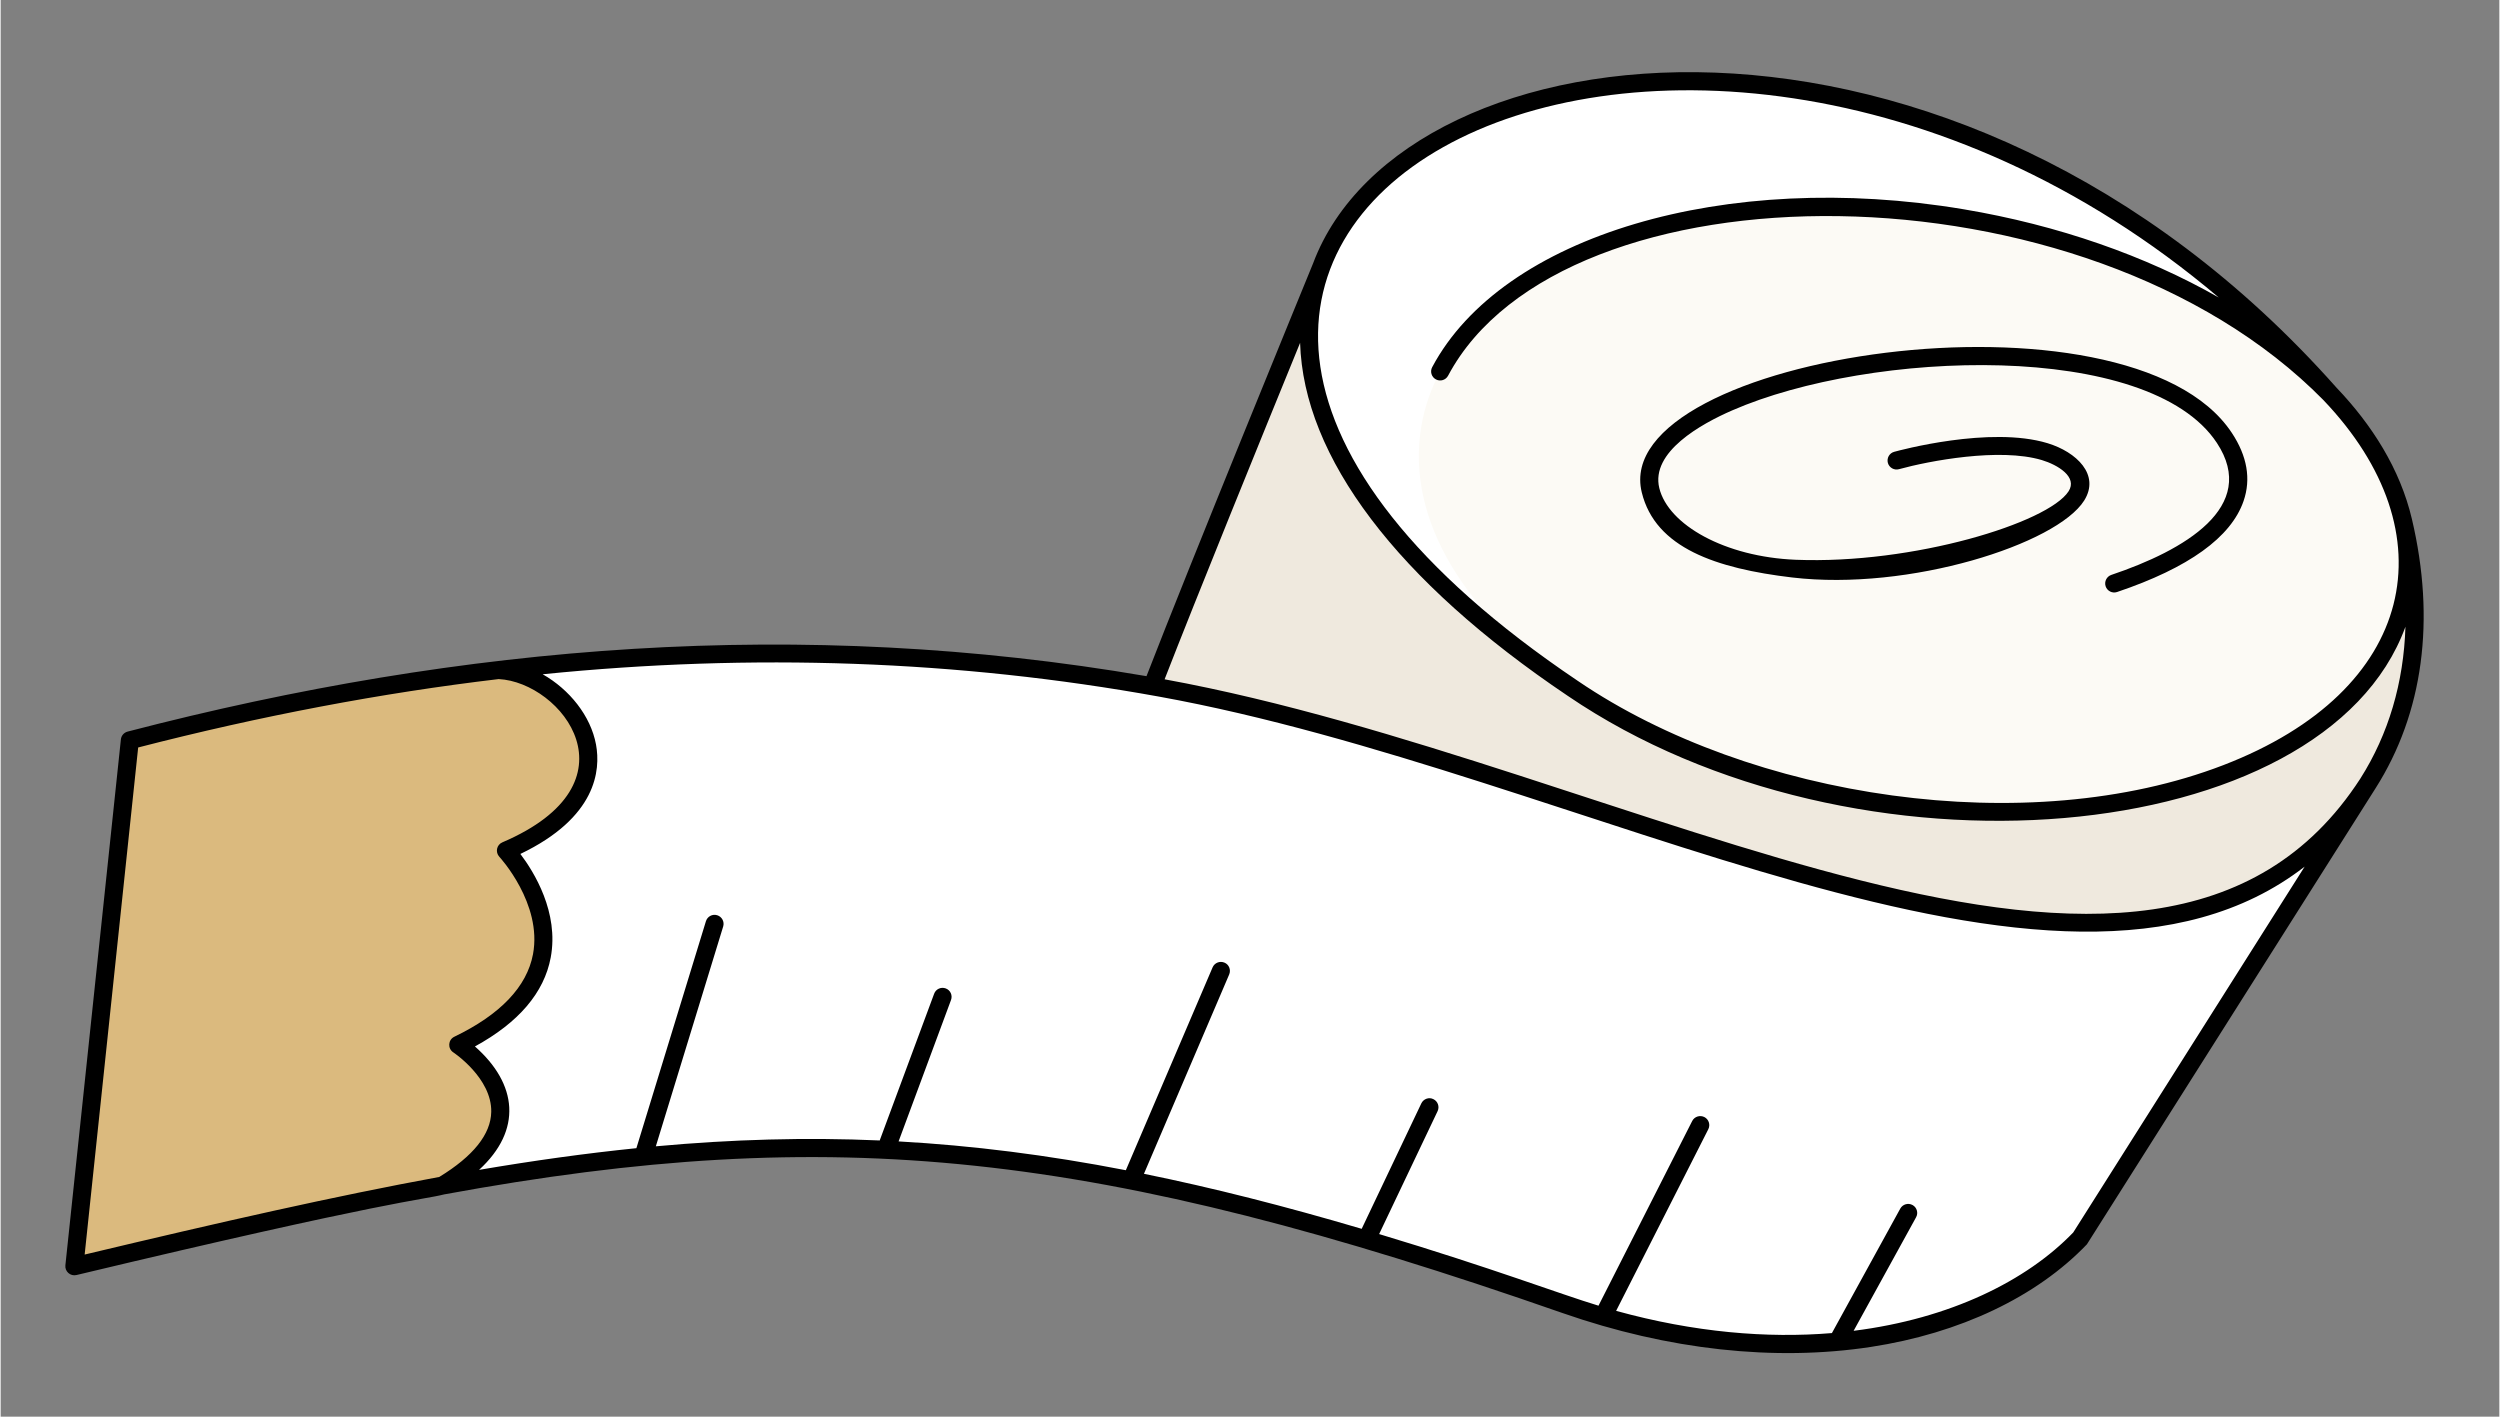
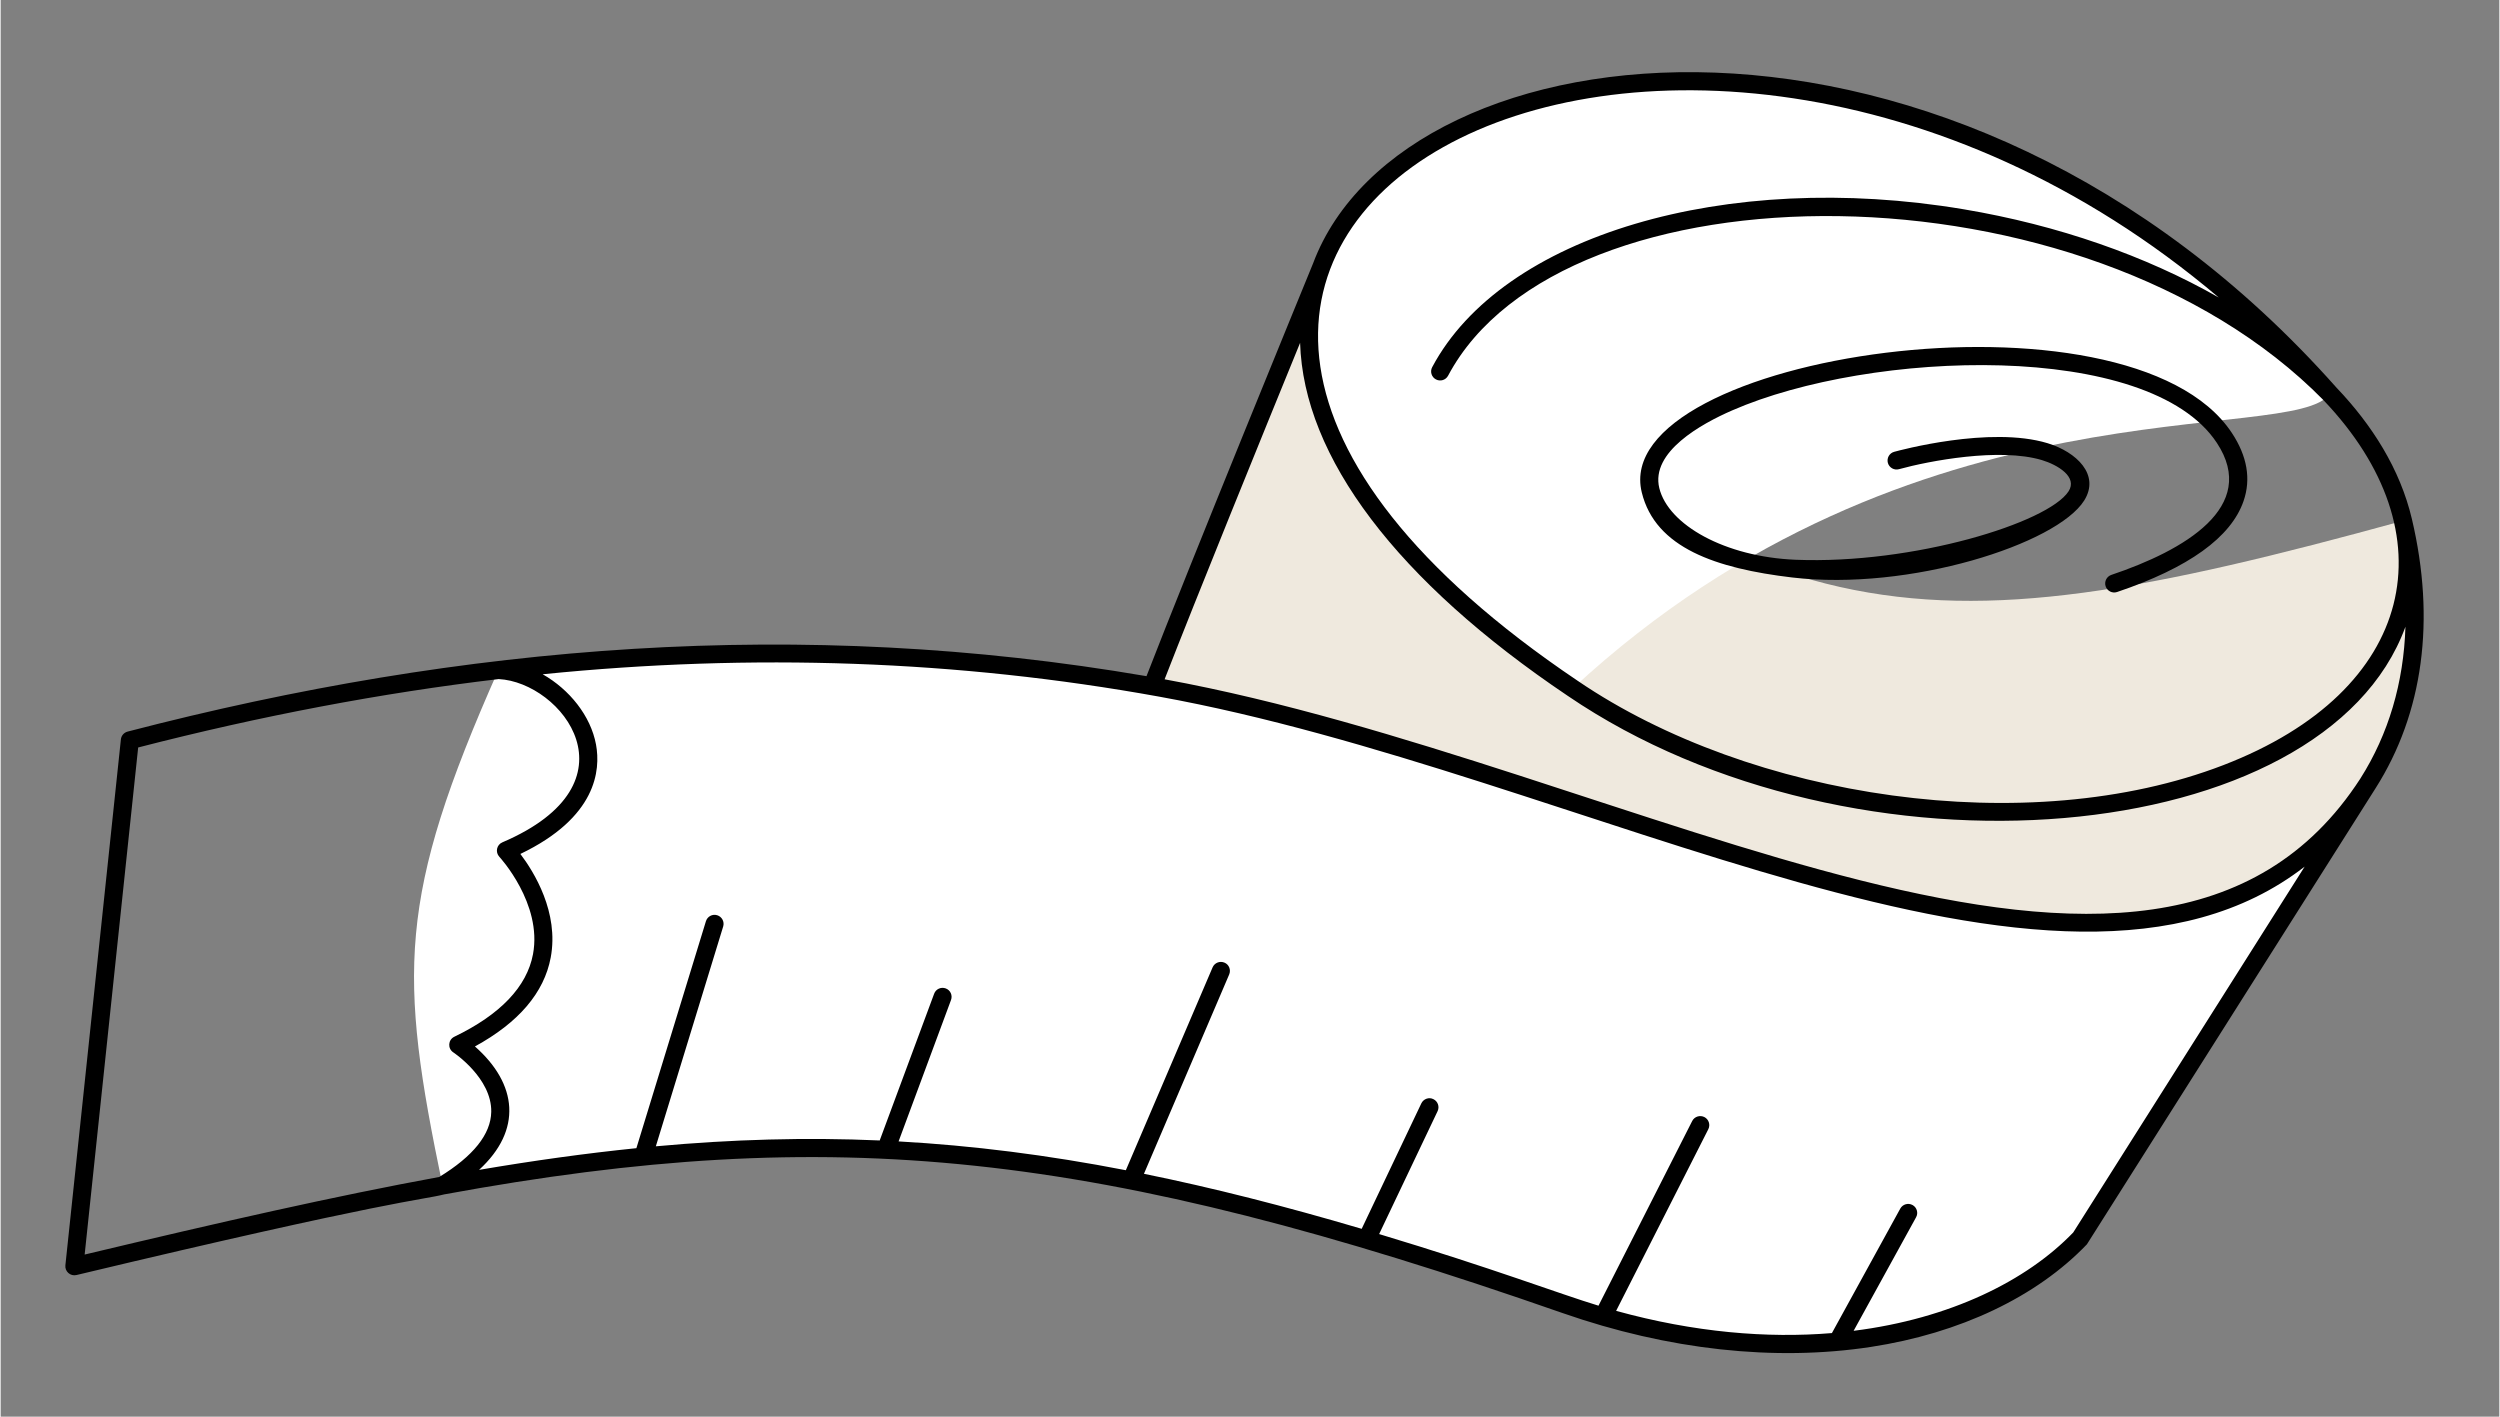
<svg xmlns="http://www.w3.org/2000/svg" version="1.0" preserveAspectRatio="xMidYMid meet" height="170" viewBox="0 0 224.88 127.5" zoomAndPan="magnify" width="300">
  <rect x="0" y="0" width="224.88" height="127.5" fill="#808080" stroke="none" />
  <defs>
    <clipPath id="b53e28eff8">
      <path clip-rule="nonzero" d="M 37 58 L 214 58 L 214 121 L 37 121 Z M 37 58" />
    </clipPath>
    <clipPath id="c0c86f1aba">
      <path clip-rule="nonzero" d="M 67.699 -62.031 L 240.445 14.668 L 164.652 185.367 L -8.094 108.668 Z M 67.699 -62.031" />
    </clipPath>
    <clipPath id="8ac0721cea">
      <path clip-rule="nonzero" d="M 67.699 -62.031 L 240.445 14.668 L 164.652 185.367 L -8.094 108.668 Z M 67.699 -62.031" />
    </clipPath>
    <clipPath id="98770fd895">
      <path clip-rule="nonzero" d="M 103 23 L 218 23 L 218 84 L 103 84 Z M 103 23" />
    </clipPath>
    <clipPath id="0eaaccd695">
      <path clip-rule="nonzero" d="M 67.699 -62.031 L 240.445 14.668 L 164.652 185.367 L -8.094 108.668 Z M 67.699 -62.031" />
    </clipPath>
    <clipPath id="5e8a173e00">
      <path clip-rule="nonzero" d="M 67.699 -62.031 L 240.445 14.668 L 164.652 185.367 L -8.094 108.668 Z M 67.699 -62.031" />
    </clipPath>
    <clipPath id="bb3034d972">
-       <path clip-rule="nonzero" d="M 6 60 L 53 60 L 53 114 L 6 114 Z M 6 60" />
-     </clipPath>
+       </clipPath>
    <clipPath id="b8e61433ef">
      <path clip-rule="nonzero" d="M 67.699 -62.031 L 240.445 14.668 L 164.652 185.367 L -8.094 108.668 Z M 67.699 -62.031" />
    </clipPath>
    <clipPath id="3595b60c33">
      <path clip-rule="nonzero" d="M 67.699 -62.031 L 240.445 14.668 L 164.652 185.367 L -8.094 108.668 Z M 67.699 -62.031" />
    </clipPath>
    <clipPath id="23507189f4">
      <path clip-rule="nonzero" d="M 117 7 L 210 7 L 210 62 L 117 62 Z M 117 7" />
    </clipPath>
    <clipPath id="7eb58376c0">
      <path clip-rule="nonzero" d="M 67.699 -62.031 L 240.445 14.668 L 164.652 185.367 L -8.094 108.668 Z M 67.699 -62.031" />
    </clipPath>
    <clipPath id="3cc2cb790d">
      <path clip-rule="nonzero" d="M 67.699 -62.031 L 240.445 14.668 L 164.652 185.367 L -8.094 108.668 Z M 67.699 -62.031" />
    </clipPath>
    <clipPath id="aef2034cb0">
      <path clip-rule="nonzero" d="M 127 18 L 217 18 L 217 74 L 127 74 Z M 127 18" />
    </clipPath>
    <clipPath id="c0dbf5c546">
-       <path clip-rule="nonzero" d="M 67.699 -62.031 L 240.445 14.668 L 164.652 185.367 L -8.094 108.668 Z M 67.699 -62.031" />
-     </clipPath>
+       </clipPath>
    <clipPath id="8bb946e640">
      <path clip-rule="nonzero" d="M 67.699 -62.031 L 240.445 14.668 L 164.652 185.367 L -8.094 108.668 Z M 67.699 -62.031" />
    </clipPath>
    <clipPath id="70c977c4de">
      <path clip-rule="nonzero" d="M 5 6 L 219 6 L 219 122 L 5 122 Z M 5 6" />
    </clipPath>
    <clipPath id="8ba94c9136">
      <path clip-rule="nonzero" d="M 67.699 -62.031 L 240.445 14.668 L 164.652 185.367 L -8.094 108.668 Z M 67.699 -62.031" />
    </clipPath>
    <clipPath id="c54549fb1e">
      <path clip-rule="nonzero" d="M 67.699 -62.031 L 240.445 14.668 L 164.652 185.367 L -8.094 108.668 Z M 67.699 -62.031" />
    </clipPath>
    <clipPath id="db97a9f88f">
      <path clip-rule="nonzero" d="M 147 31 L 203 31 L 203 54 L 147 54 Z M 147 31" />
    </clipPath>
    <clipPath id="615b807848">
      <path clip-rule="nonzero" d="M 67.699 -62.031 L 240.445 14.668 L 164.652 185.367 L -8.094 108.668 Z M 67.699 -62.031" />
    </clipPath>
    <clipPath id="a49d93ee85">
      <path clip-rule="nonzero" d="M 67.699 -62.031 L 240.445 14.668 L 164.652 185.367 L -8.094 108.668 Z M 67.699 -62.031" />
    </clipPath>
  </defs>
  <g clip-path="url(#b53e28eff8)">
    <g clip-path="url(#c0c86f1aba)">
      <g clip-path="url(#8ac0721cea)">
        <path fill-rule="nonzero" fill-opacity="1" d="M 213.059 70.508 L 187.176 111.426 C 182.492 116.32 175.16 119.691 166.277 120.672 C 157.797 121.617 149.035 120.25 140.844 117.41 C 94.918 101.379 72.023 100.789 39.77 106.695 C 35.816 87.672 35.672 80.848 44.793 60.305 C 67.449 57.621 86.883 58.832 103.645 61.766 C 124.027 55.168 152.305 73.996 172.371 76.633 C 194.078 79.484 209.219 71.629 213.059 70.508 Z M 213.059 70.508" fill="#ffffff" />
      </g>
    </g>
  </g>
  <g clip-path="url(#98770fd895)">
    <g clip-path="url(#0eaaccd695)">
      <g clip-path="url(#5e8a173e00)">
        <path fill-rule="nonzero" fill-opacity="1" d="M 213.055 70.504 C 193.965 100.039 146.055 69.184 103.645 61.766 C 107.52 51.688 118.934 23.859 118.934 23.859 C 158.953 57.898 170.703 59.387 216.215 46.871 C 218.133 54.988 217.57 63.395 213.055 70.504 Z M 213.055 70.504" fill="#efe9de" />
      </g>
    </g>
  </g>
  <g clip-path="url(#bb3034d972)">
    <g clip-path="url(#b8e61433ef)">
      <g clip-path="url(#3595b60c33)">
        <path fill-rule="nonzero" fill-opacity="1" d="M 39.77 106.695 C 39.766 106.695 39.762 106.699 39.762 106.699 C 29.887 108.508 19.109 110.98 6.633 113.965 L 11.629 66.629 C 23.395 63.57 34.43 61.531 44.793 60.305 C 51.301 60.566 58.852 70.832 45.473 76.555 C 45.473 76.555 55.398 87.184 41.184 94.035 C 41.184 94.035 50.57 100.195 39.77 106.695 Z M 39.77 106.695" fill="#dbba7e" />
      </g>
    </g>
  </g>
  <g clip-path="url(#23507189f4)">
    <g clip-path="url(#7eb58376c0)">
      <g clip-path="url(#3cc2cb790d)">
        <path fill-rule="nonzero" fill-opacity="1" d="M 209.625 35.438 C 206.422 40.211 172.238 33.492 141.492 61.953 C 76.883 18.5 159.188 -21.426 209.625 35.438 Z M 209.625 35.438" fill="#ffffff" />
      </g>
    </g>
  </g>
  <g clip-path="url(#aef2034cb0)">
    <g clip-path="url(#c0dbf5c546)">
      <g clip-path="url(#8bb946e640)">
        <path fill-rule="nonzero" fill-opacity="1" d="M 167.738 72.027 C 157.492 70.312 148.414 66.668 141.492 61.953 C 131.883 55.41 126.441 46.801 127.855 38.395 C 130.289 23.926 152.082 15.523 176.539 19.637 C 190.633 22.008 202.531 28.008 209.625 35.438 C 212.926 38.898 215.188 42.668 216.133 46.52 C 216.137 46.527 216.141 46.535 216.137 46.539 C 216.672 48.625 216.805 50.988 216.422 53.273 C 213.992 67.742 192.195 76.141 167.738 72.027 Z M 167.738 72.027" fill="#fcfaf5" />
      </g>
    </g>
  </g>
  <g clip-path="url(#70c977c4de)">
    <g clip-path="url(#8ba94c9136)">
      <g clip-path="url(#c54549fb1e)">
        <path fill-rule="nonzero" fill-opacity="1" d="M 217.008 46.699 C 215.949 42.215 213.422 38.238 210.215 34.879 C 175.707 -4.004 126.289 1.91 118.121 23.695 C 117.266 25.785 107.016 50.801 103.125 60.855 C 72.055 55.523 41.688 57.969 11.422 65.844 C 11.098 65.93 10.855 66.207 10.82 66.543 L 5.824 113.879 C 5.766 114.438 6.281 114.883 6.82 114.754 C 35.039 108.008 37.922 108.004 39.914 107.496 C 75.105 101.035 98.625 103.531 140.574 118.176 C 150.074 121.492 159.672 122.547 168.32 121.223 C 176.336 119.996 183.238 116.715 187.762 111.988 L 213.742 70.941 C 218.031 64.184 219.16 55.801 217.008 46.699 Z M 212.375 70.066 C 193.844 98.727 146.887 68.844 104.754 61.137 C 107.578 53.867 113.469 39.375 116.949 30.855 C 117.254 41.133 125.656 52.281 141.035 62.625 C 166.91 80.246 209.148 76.406 216.43 56.406 C 216.273 61.438 214.914 66.062 212.375 70.066 Z M 199.629 26.777 C 193.059 23.027 185.164 20.262 176.676 18.836 C 155.25 15.234 135.129 21.211 128.836 33.047 C 128.625 33.445 128.777 33.938 129.172 34.145 C 129.57 34.359 130.059 34.207 130.27 33.809 C 140.562 14.453 187.551 14.145 209.055 36.016 C 220.449 47.965 217.461 62.152 200.047 68.859 C 182.473 75.633 157.535 71.898 141.945 61.281 C 82.121 21.035 150.238 -15.078 199.629 26.777 Z M 7.559 112.91 L 12.375 67.273 C 23.367 64.438 34.281 62.367 44.82 61.117 C 50.492 61.406 57.652 70.461 45.156 75.809 C 44.637 76.027 44.496 76.695 44.879 77.109 C 44.918 77.148 48.762 81.328 47.91 85.879 C 47.359 88.805 44.98 91.305 40.832 93.305 C 40.262 93.578 40.211 94.367 40.738 94.715 C 40.773 94.738 44.211 97.027 44.152 100.07 C 44.113 102.082 42.539 104.055 39.473 105.926 C 30.035 107.66 19.848 109.977 7.559 112.91 Z M 186.531 110.922 C 182.348 115.266 175.461 118.68 166.766 119.773 L 172.387 109.555 C 172.605 109.164 172.461 108.668 172.07 108.453 C 171.676 108.238 171.184 108.379 170.965 108.773 L 164.812 119.977 C 158.992 120.461 152.438 119.922 145.391 117.977 L 153.688 101.629 C 153.891 101.227 153.73 100.738 153.332 100.535 C 152.93 100.336 152.441 100.492 152.238 100.891 L 143.805 117.512 C 140.223 116.426 134.379 114.172 124.062 111.066 L 129.324 100.004 C 129.516 99.598 129.344 99.113 128.941 98.922 C 128.543 98.719 128.051 98.902 127.859 99.305 L 122.492 110.594 C 115.543 108.543 109.074 106.898 102.895 105.641 L 110.566 87.703 C 110.742 87.289 110.555 86.805 110.141 86.637 C 109.727 86.461 109.25 86.652 109.074 87.062 L 101.266 105.32 C 94.195 103.949 87.48 103.098 80.812 102.727 L 85.531 90 C 85.688 89.582 85.48 89.113 85.055 88.957 C 84.633 88.801 84.164 89.016 84.012 89.438 L 79.113 102.641 C 72.473 102.348 65.855 102.539 58.965 103.168 L 65.027 83.383 C 65.156 82.957 64.918 82.504 64.488 82.371 C 64.059 82.238 63.605 82.48 63.473 82.91 L 57.215 103.336 C 52.652 103.801 47.961 104.453 43.055 105.289 C 46.965 101.703 46.512 97.555 42.684 94.18 C 46.617 92.031 48.91 89.344 49.504 86.18 C 50.266 82.113 47.992 78.461 46.773 76.855 C 53.637 73.566 54.004 69.316 53.582 67.012 C 53.105 64.426 51.188 62.051 48.781 60.684 C 67.672 58.781 86.133 59.414 104.25 62.695 C 142.422 69.609 185.121 95.227 207.359 77.996 Z M 186.531 110.922" fill="#000000" />
      </g>
    </g>
  </g>
  <g clip-path="url(#db97a9f88f)">
    <g clip-path="url(#615b807848)">
      <g clip-path="url(#a49d93ee85)">
        <path fill-rule="nonzero" fill-opacity="1" d="M 187.52 45.043 C 188.965 42.73 186.828 40.68 184.219 39.887 C 179.047 38.316 170.852 40.543 170.414 40.664 C 169.984 40.781 169.73 41.23 169.848 41.664 C 169.969 42.094 170.418 42.348 170.848 42.227 C 173.539 41.484 179.898 40.27 183.703 41.406 C 185.137 41.836 186.957 42.93 186.105 44.227 C 184.266 47.051 172.141 50.801 161.551 50.379 C 155.188 50.121 150.086 47.238 149.277 43.93 C 148.484 40.68 153.043 38.152 155.832 36.938 C 168.32 31.488 193.352 30.609 199.457 39.859 C 203.262 45.625 196.52 49.531 189.957 51.742 C 189.535 51.887 189.305 52.348 189.449 52.773 C 189.594 53.195 190.051 53.426 190.477 53.281 C 196.91 51.113 200.742 48.355 201.863 45.086 C 202.543 43.113 202.188 41.051 200.809 38.965 C 191.559 24.949 144.676 31.953 147.699 44.316 C 148.922 49.324 154.406 51.16 161.227 51.973 C 171.773 53.223 185.059 48.965 187.52 45.043 Z M 187.52 45.043" fill="#000000" />
      </g>
    </g>
  </g>
</svg>